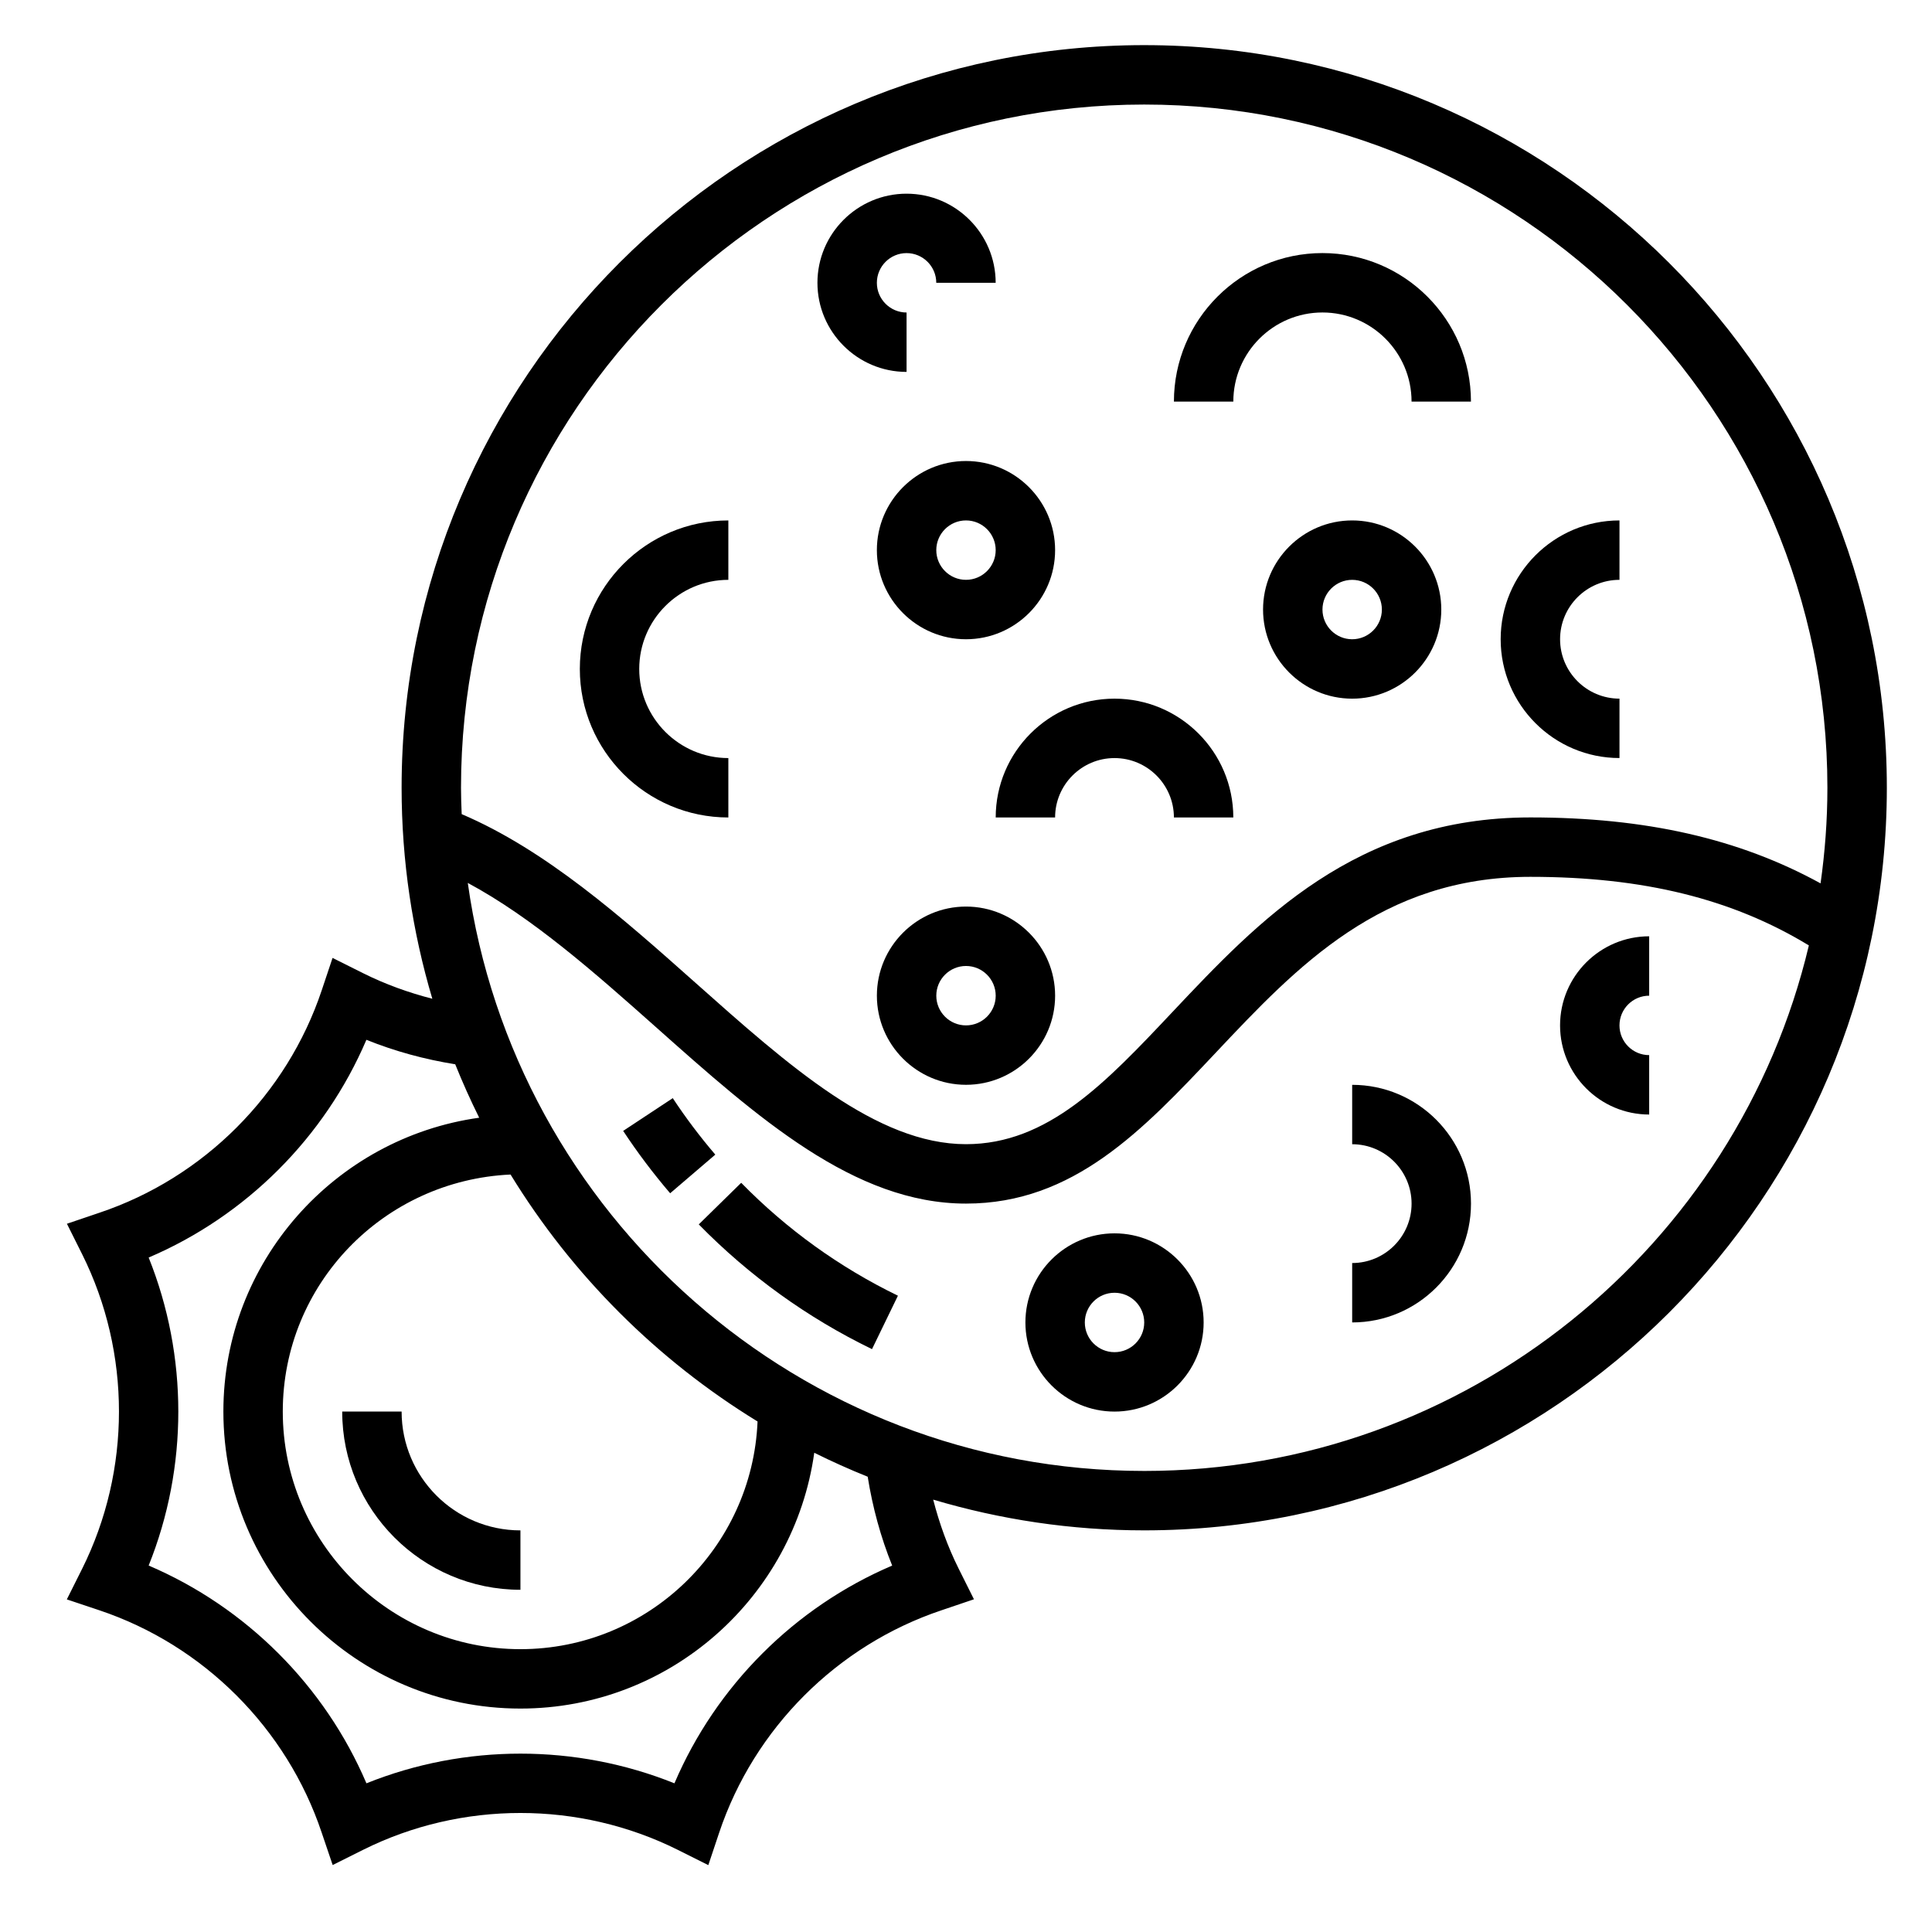
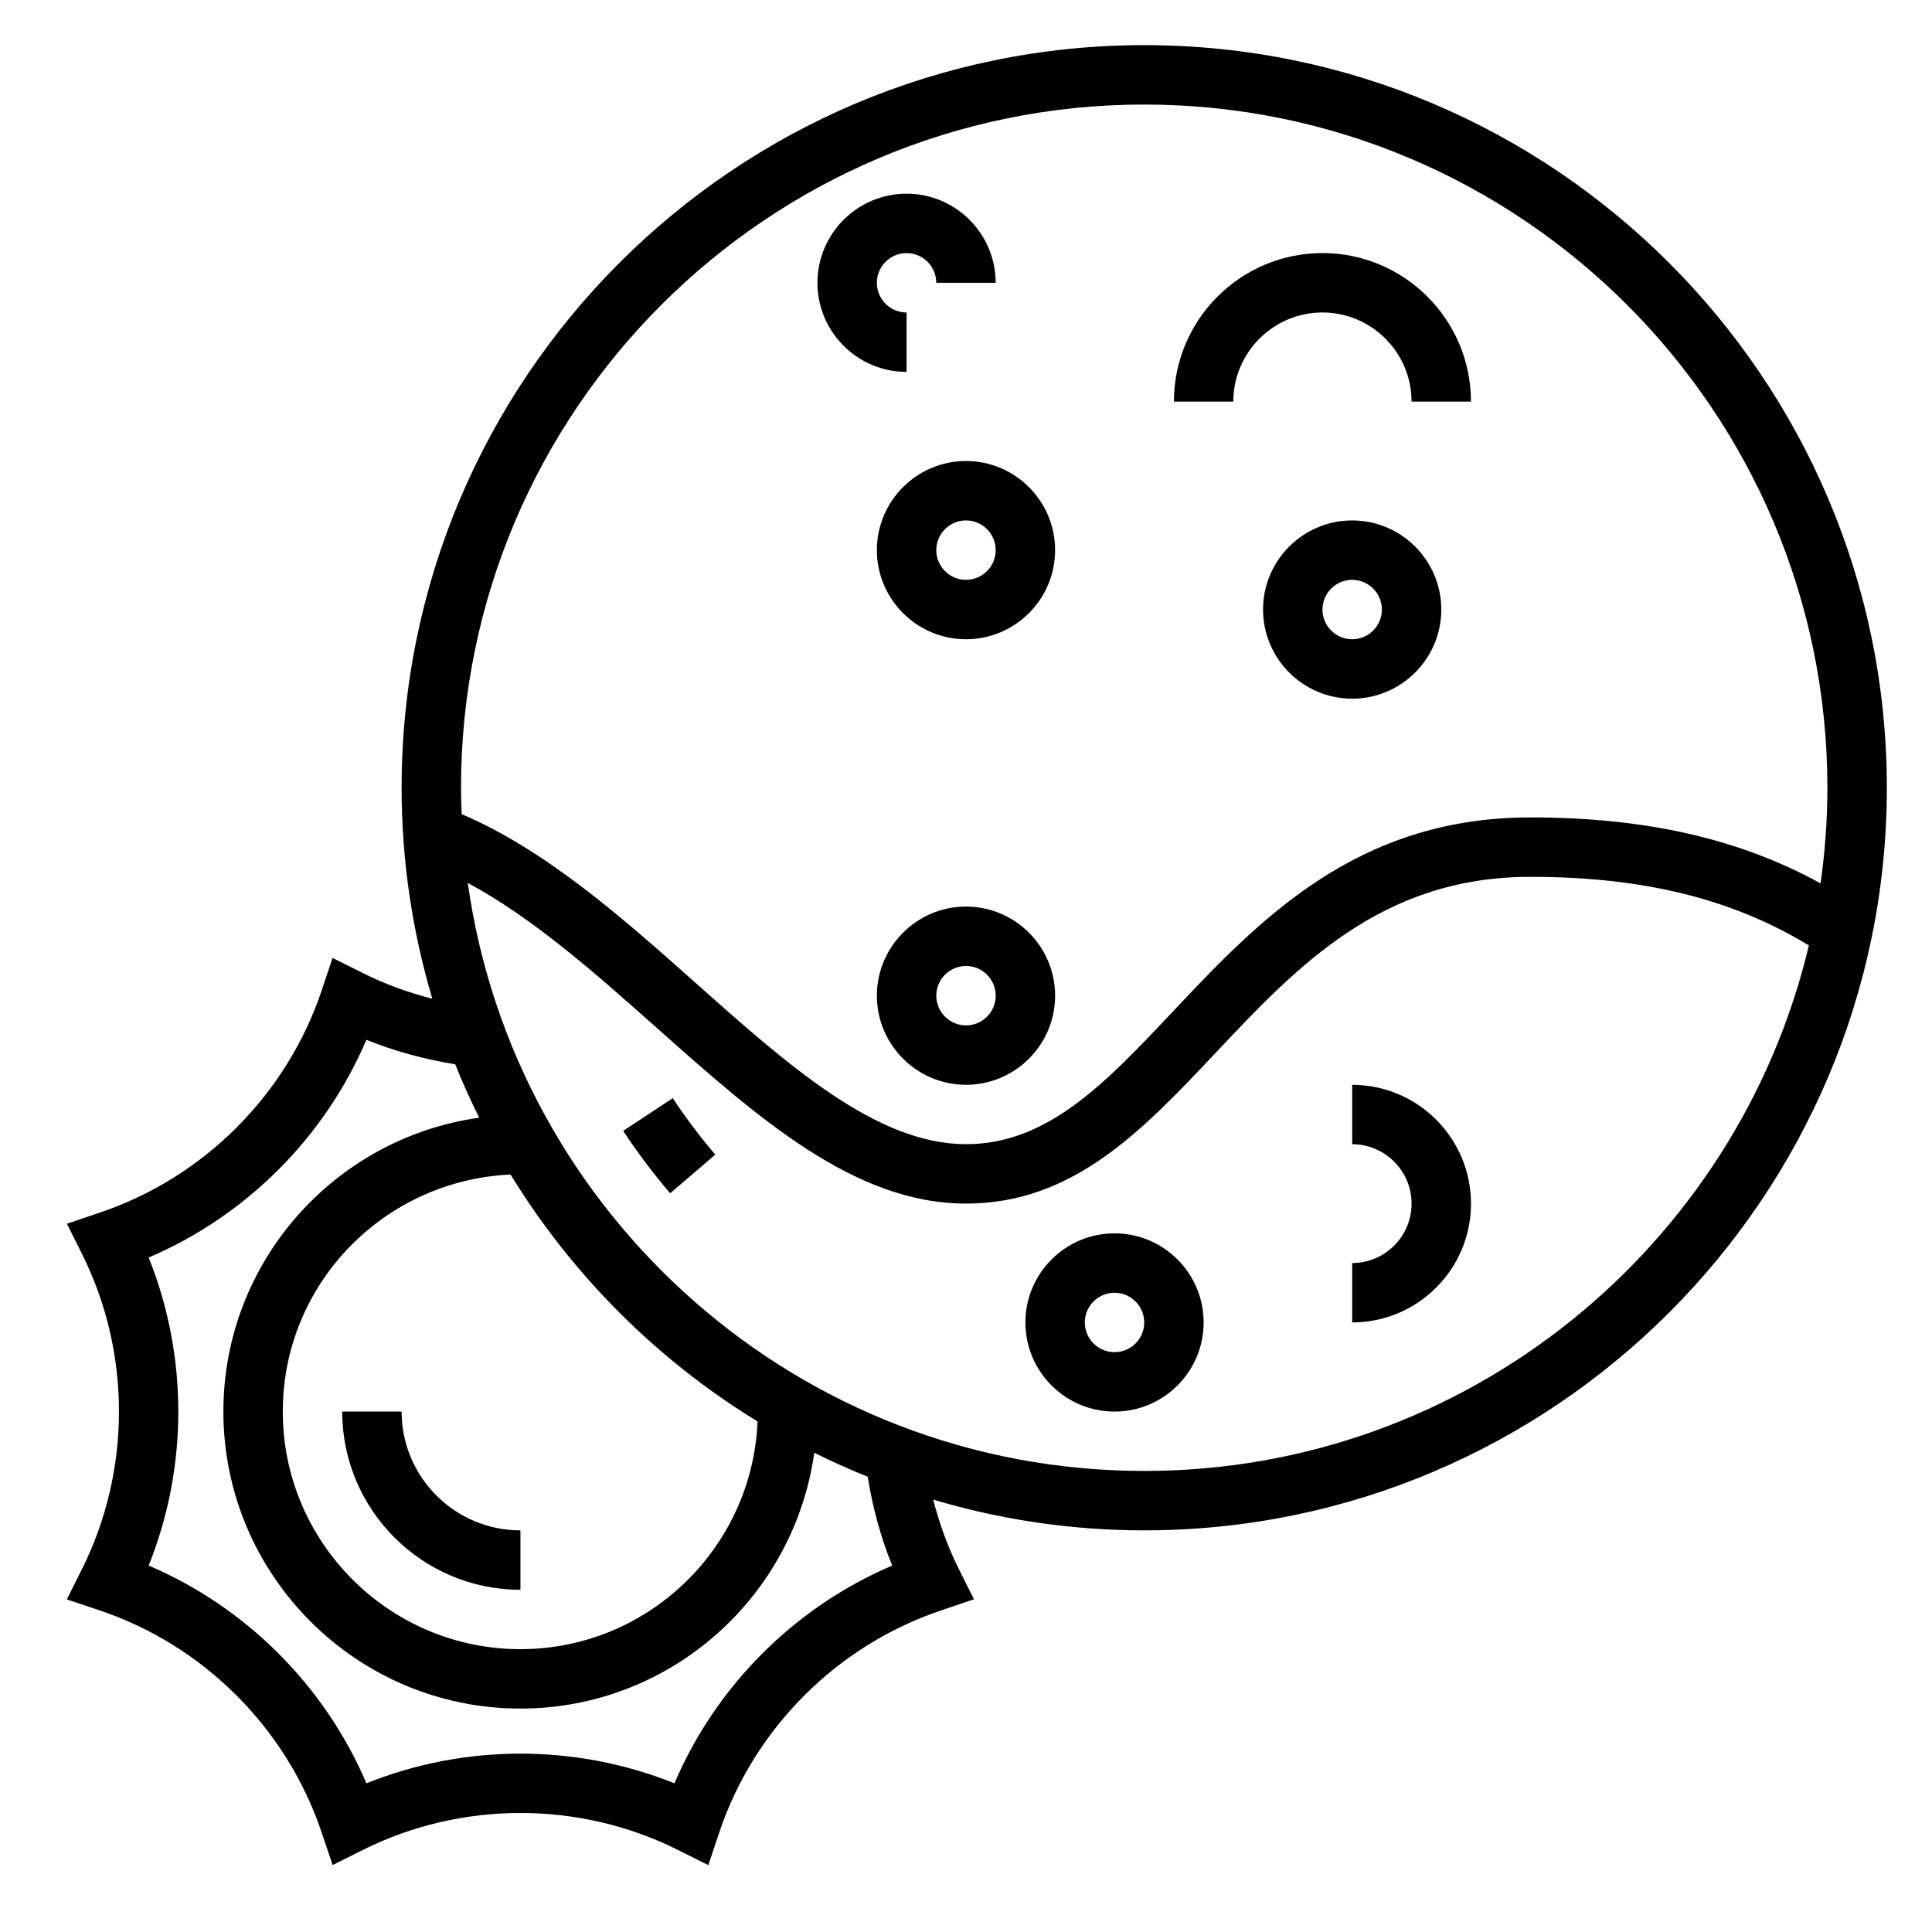
<svg xmlns="http://www.w3.org/2000/svg" fill="#000000" width="800px" height="800px" version="1.1" viewBox="144 144 512 512">
  <g>
-     <path d="m329.18 468.48c13.367 13.633 28.812 24.766 45.91 33.055l6.871-14.16c-15.469-7.512-29.441-17.57-41.539-29.922z" />
    <path d="m322.29 435.02-13.145 8.676c3.777 5.731 7.973 11.297 12.453 16.531l11.965-10.242c-4.062-4.746-7.856-9.777-11.273-14.965z" />
    <path d="m447.23 155.96c-108.52 0-196.8 88.285-196.8 196.8 0 19.43 2.875 38.188 8.141 55.922-6.305-1.629-12.453-3.832-18.332-6.769l-8.109-4.055-2.875 8.598c-9.258 27.656-31.301 49.688-58.945 58.945l-8.574 2.906 4.047 8.102c12.996 26.078 12.996 57.238-0.016 83.34l-4.055 8.109 8.598 2.875c27.656 9.258 49.688 31.301 58.945 58.945l2.906 8.574 8.102-4.047c26.078-12.996 57.238-12.996 83.34 0.016l8.109 4.055 2.875-8.598c9.258-27.656 31.301-49.688 58.945-58.945l8.574-2.906-4.047-8.102c-2.922-5.863-5.125-12.004-6.754-18.309 17.738 5.273 36.496 8.145 55.926 8.145 108.52 0 196.8-88.285 196.8-196.8s-88.285-196.8-196.8-196.8zm0 15.746c99.84 0 181.05 81.223 181.05 181.05 0 8.605-0.645 17.059-1.812 25.348-21.59-11.855-46.348-17.477-76.906-17.477-46.258 0-72.051 27.379-94.82 51.531-17.734 18.816-33.043 35.062-54.746 35.062-23.641 0-47.043-20.828-71.816-42.879-19.469-17.328-39.574-35.094-61.828-44.586-0.094-2.324-0.18-4.652-0.18-7 0-99.832 81.215-181.05 181.05-181.05zm-102.47 349c-1.395 33.496-29.008 60.34-62.844 60.34-34.723 0-62.977-28.254-62.977-62.977 0-33.715 26.656-61.254 60.363-62.805 16.328 26.648 38.809 49.125 65.457 65.441zm35.676 38.188c-25.836 11.027-46.664 31.859-57.703 57.703-26.055-10.477-55.527-10.492-81.625 0-11.035-25.844-31.867-46.672-57.711-57.711 10.477-26.07 10.477-55.527 0-81.625 25.836-11.027 46.672-31.867 57.703-57.703 7.574 3.055 15.453 5.188 23.539 6.488 1.938 4.816 4.055 9.539 6.352 14.16-38.234 5.34-67.793 38.172-67.793 77.863 0 43.406 35.312 78.719 78.719 78.719 39.691 0 72.523-29.559 77.871-67.793 4.621 2.297 9.344 4.418 14.16 6.352 1.293 8.086 3.426 15.969 6.488 23.547zm66.793-25.078c-91.277 0-166.94-67.895-179.26-155.83 17.121 9.195 33.66 23.805 49.75 38.117 27.074 24.094 52.648 46.863 82.281 46.863 28.496 0 46.816-19.438 66.203-40.004 21.586-22.91 43.902-46.59 83.363-46.59 29.961 0 53.547 5.856 73.801 18.176-18.926 79.742-90.688 139.27-176.14 139.27z" />
    <path d="m502.34 431.49v15.742c8.684 0 15.742 7.062 15.742 15.742 0 8.684-7.062 15.742-15.742 15.742v15.742c17.367 0 31.488-14.121 31.488-31.488 0-17.359-14.125-31.48-31.488-31.48z" />
    <path d="m494.46 226.81c13.02 0 23.617 10.598 23.617 23.617h15.742c0-21.703-17.656-39.359-39.359-39.359-21.703 0-39.359 17.656-39.359 39.359h15.742c0.004-13.02 10.598-23.617 23.617-23.617z" />
-     <path d="m337.02 360.64v-15.742c-13.02 0-23.617-10.598-23.617-23.617 0-13.02 10.598-23.617 23.617-23.617v-15.742c-21.703 0-39.359 17.656-39.359 39.359s17.656 39.359 39.359 39.359z" />
    <path d="m384.25 242.56v-15.742c-4.344 0-7.871-3.535-7.871-7.871 0-4.336 3.527-7.871 7.871-7.871s7.871 3.535 7.871 7.871h15.742c0-13.02-10.598-23.617-23.617-23.617s-23.617 10.598-23.617 23.617c0.004 13.016 10.602 23.613 23.621 23.613z" />
-     <path d="m407.87 360.64h15.742c0-8.684 7.062-15.742 15.742-15.742 8.684 0 15.742 7.062 15.742 15.742h15.742c0-17.367-14.121-31.488-31.488-31.488-17.359 0-31.48 14.125-31.48 31.488z" />
-     <path d="m573.18 344.89v-15.742c-8.684 0-15.742-7.062-15.742-15.742 0-8.684 7.062-15.742 15.742-15.742v-15.742c-17.367 0-31.488 14.121-31.488 31.488 0 17.359 14.121 31.48 31.488 31.48z" />
    <path d="m400 384.25c-13.02 0-23.617 10.598-23.617 23.617 0 13.02 10.598 23.617 23.617 23.617s23.617-10.598 23.617-23.617c-0.004-13.02-10.598-23.617-23.617-23.617zm0 31.488c-4.344 0-7.871-3.527-7.871-7.871 0-4.336 3.527-7.871 7.871-7.871s7.871 3.535 7.871 7.871c0 4.344-3.527 7.871-7.871 7.871z" />
    <path d="m502.34 281.92c-13.02 0-23.617 10.598-23.617 23.617 0 13.02 10.598 23.617 23.617 23.617 13.02 0 23.617-10.598 23.617-23.617-0.004-13.02-10.598-23.617-23.617-23.617zm0 31.488c-4.344 0-7.871-3.535-7.871-7.871 0-4.336 3.527-7.871 7.871-7.871s7.871 3.535 7.871 7.871c0 4.336-3.527 7.871-7.871 7.871z" />
    <path d="m376.38 289.79c0 13.02 10.598 23.617 23.617 23.617s23.617-10.598 23.617-23.617c0-13.02-10.598-23.617-23.617-23.617-13.023 0.004-23.617 10.598-23.617 23.617zm31.488 0c0 4.336-3.527 7.871-7.871 7.871s-7.871-3.535-7.871-7.871c0-4.336 3.527-7.871 7.871-7.871s7.871 3.535 7.871 7.871z" />
    <path d="m439.36 470.85c-13.02 0-23.617 10.598-23.617 23.617 0 13.02 10.598 23.617 23.617 23.617s23.617-10.598 23.617-23.617c0-13.023-10.598-23.617-23.617-23.617zm0 31.488c-4.344 0-7.871-3.527-7.871-7.871s3.527-7.871 7.871-7.871 7.871 3.527 7.871 7.871-3.527 7.871-7.871 7.871z" />
-     <path d="m581.05 407.87v-15.742c-13.02 0-23.617 10.598-23.617 23.617 0 13.02 10.598 23.617 23.617 23.617v-15.742c-4.344 0-7.871-3.527-7.871-7.871 0-4.352 3.527-7.879 7.871-7.879z" />
    <path d="m281.92 565.31v-15.742c-17.367 0-31.488-14.121-31.488-31.488h-15.742c0 26.047 21.184 47.23 47.23 47.23z" />
  </g>
</svg>